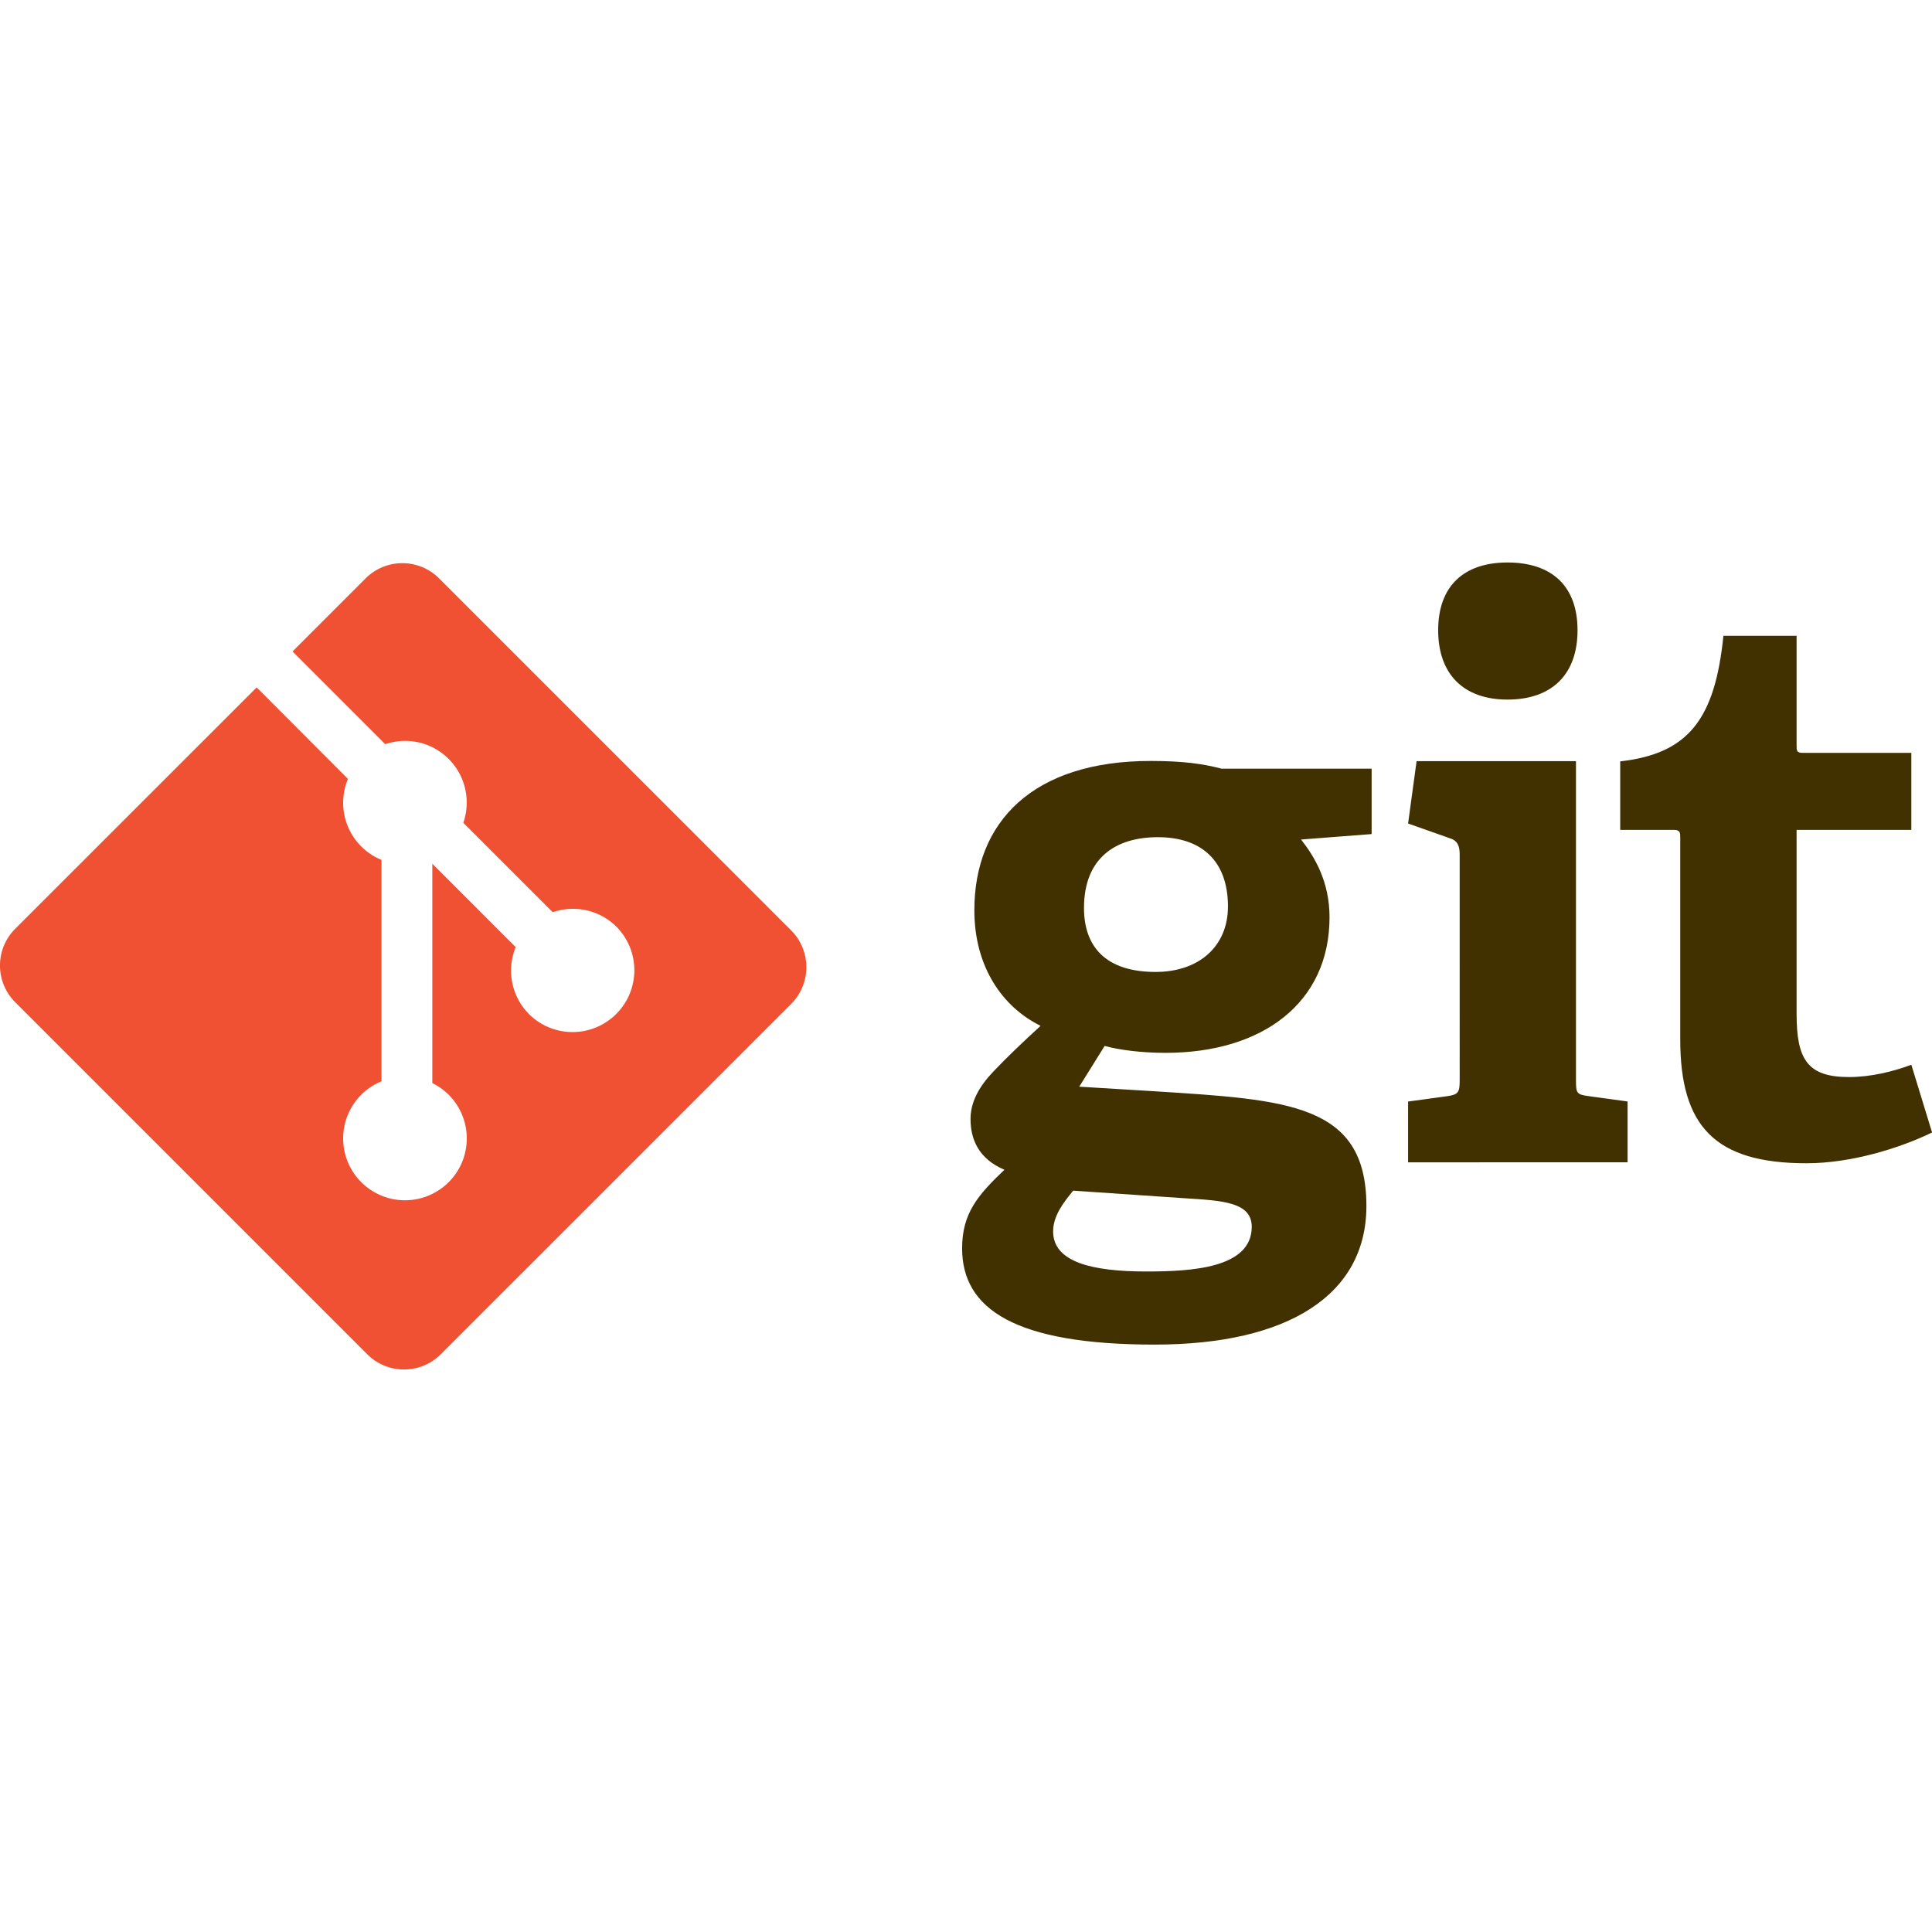
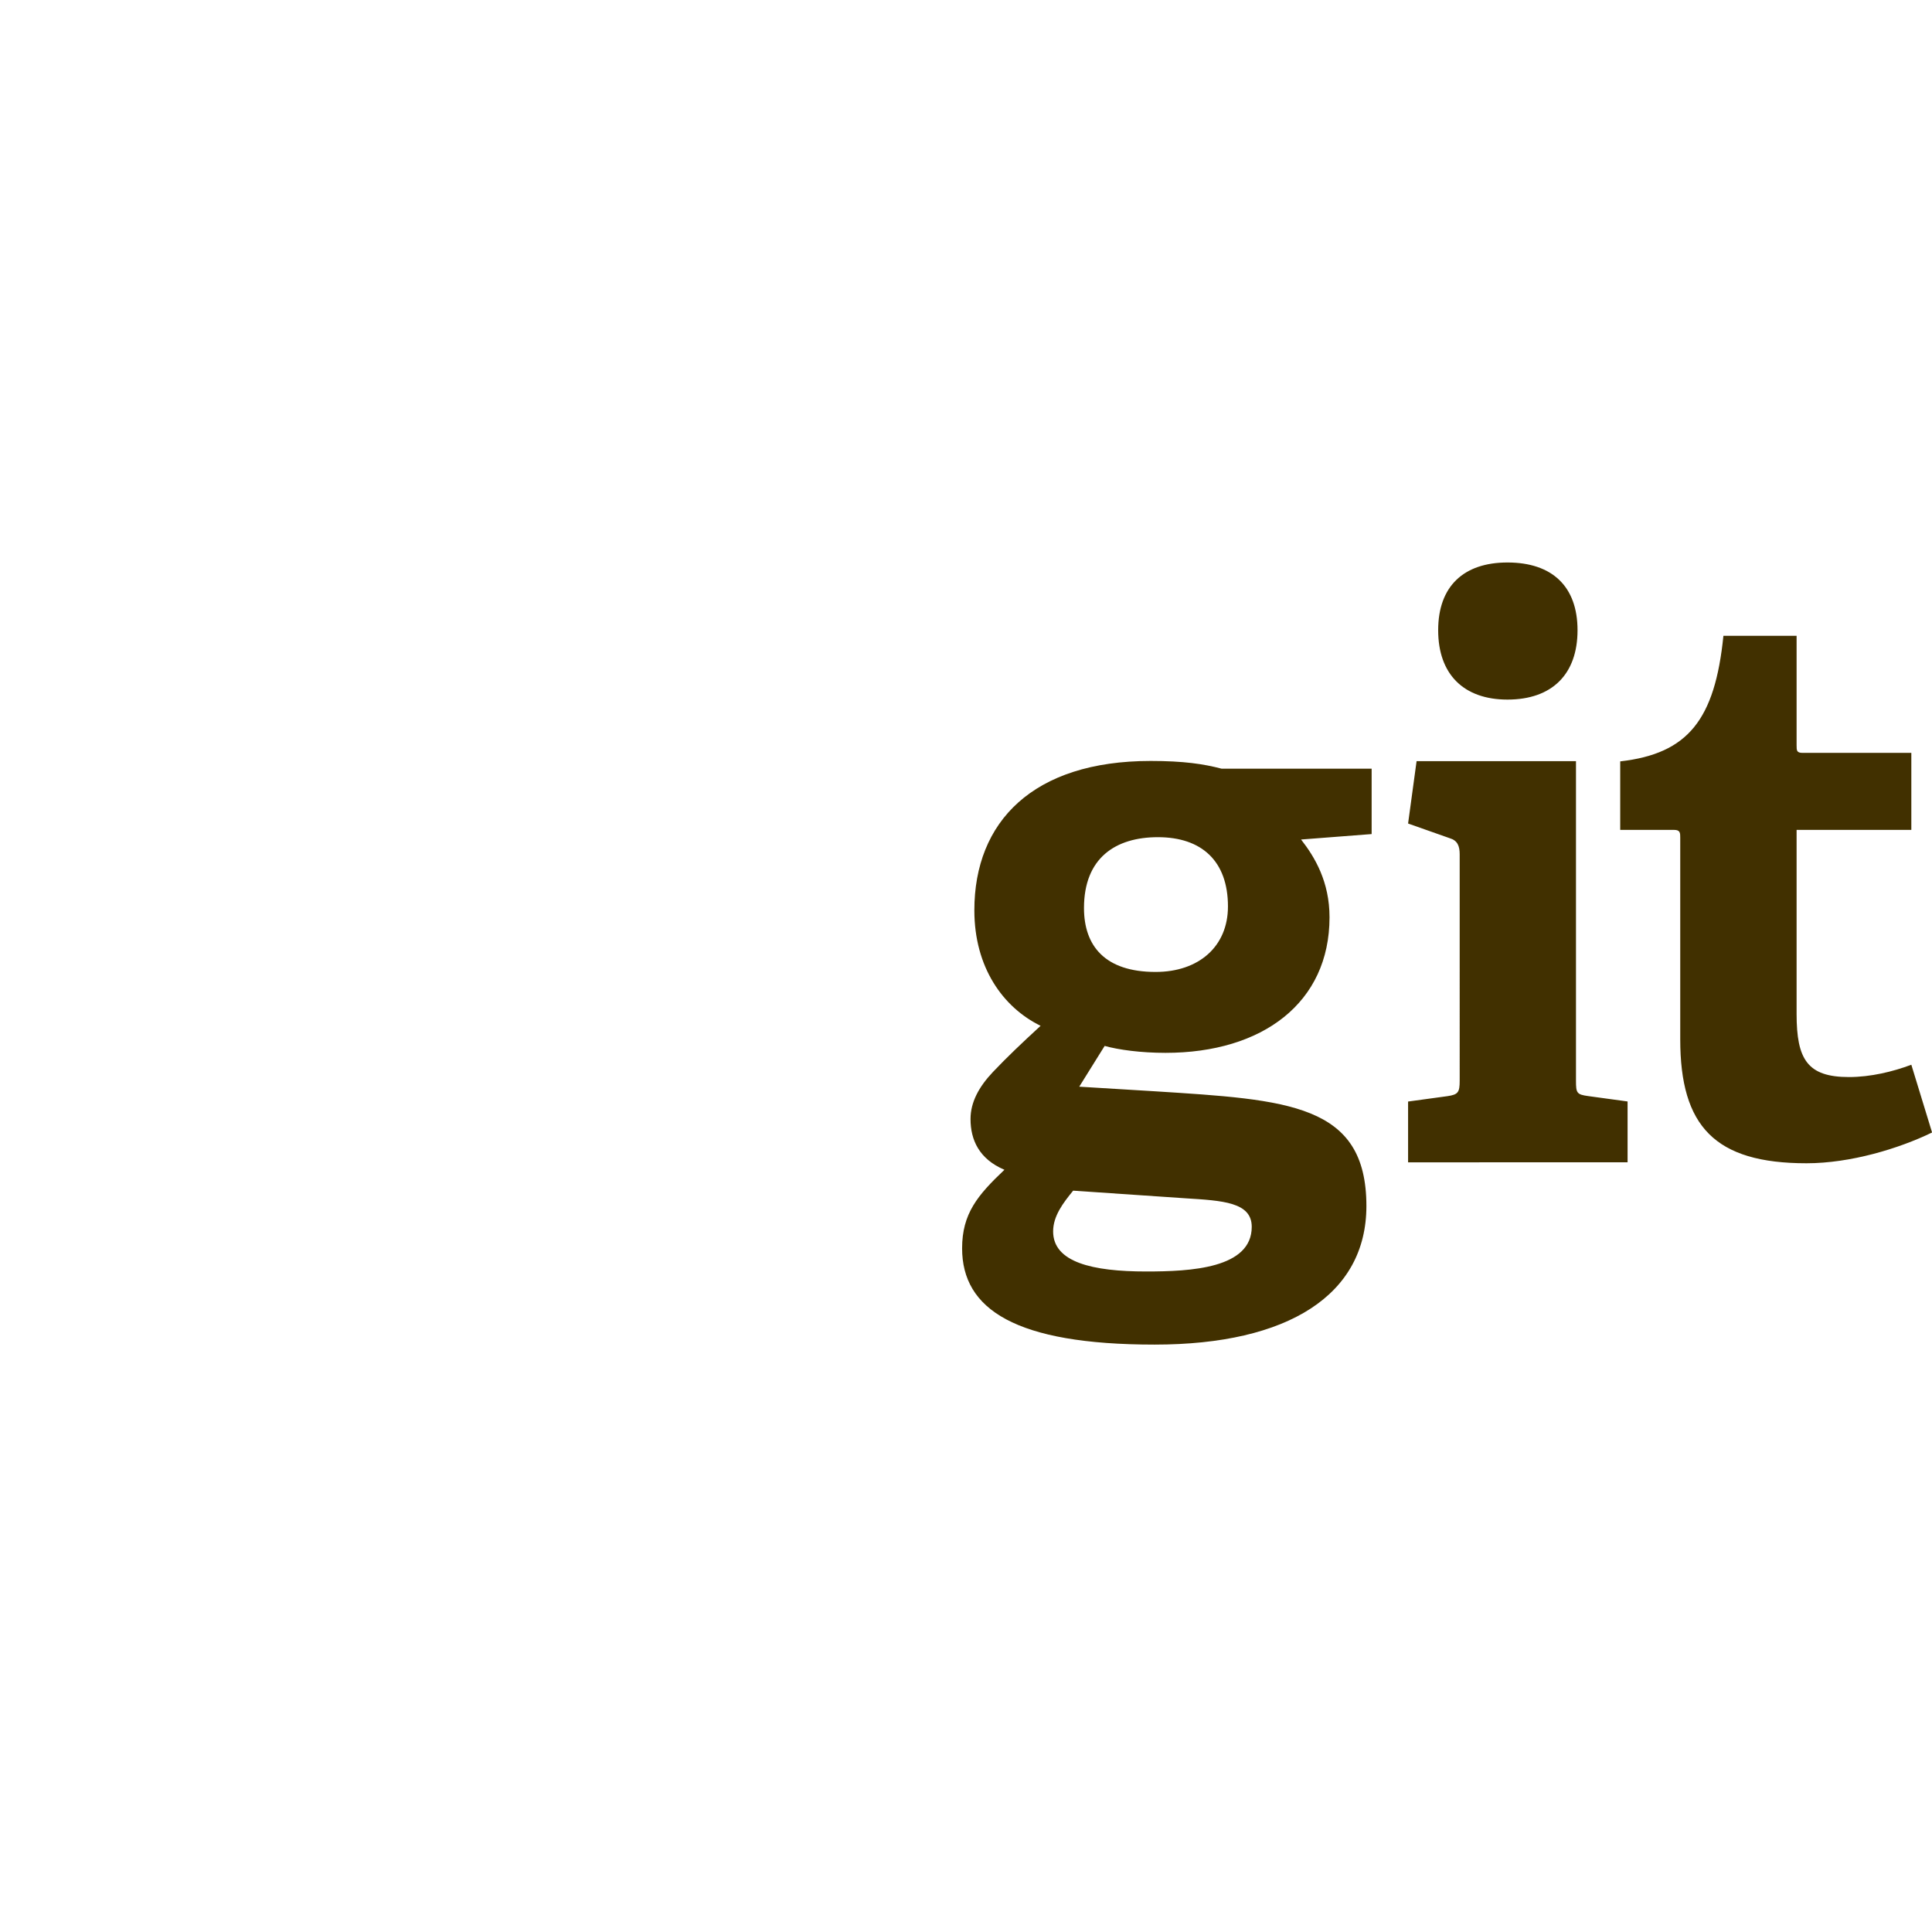
<svg xmlns="http://www.w3.org/2000/svg" id="Layer_1" x="0" y="0" version="1.1" viewBox="0 0 272.96 272.96" xml:space="preserve">
  <style>.st0{fill:#413000}</style>
  <path d="M163.59 118.28c-5.99 0-10.44 2.94-10.44 10.01 0 5.33 2.94 9.03 10.12 9.03 6.09 0 10.22-3.59 10.22-9.25 0-6.41-3.7-9.79-9.9-9.79zm-11.97 49.94c-1.42 1.74-2.83 3.58-2.83 5.76 0 4.35 5.54 5.66 13.16 5.66 6.31 0 14.9-.44 14.9-6.31 0-3.49-4.13-3.7-9.36-4.03l-15.87-1.08zm32.2-49.61c1.96 2.5 4.02 5.98 4.02 10.99 0 12.07-9.46 19.15-23.17 19.15-3.49 0-6.64-.43-8.6-.98l-3.59 5.76 10.66.65c18.82 1.2 29.91 1.74 29.91 16.21 0 12.51-10.99 19.58-29.92 19.58-19.69 0-27.2-5-27.2-13.6 0-4.9 2.18-7.5 5.98-11.1-3.59-1.52-4.79-4.24-4.79-7.17 0-2.39 1.2-4.57 3.16-6.64 1.96-2.07 4.13-4.13 6.74-6.53-5.33-2.61-9.36-8.27-9.36-16.32 0-12.51 8.27-21.1 24.91-21.1 4.68 0 7.51.43 10.01 1.09h21.21v9.24l-9.97.77M212.98 98.84c-6.2 0-9.79-3.59-9.79-9.8 0-6.2 3.59-9.57 9.79-9.57 6.31 0 9.9 3.38 9.9 9.57 0 6.21-3.59 9.8-9.9 9.8zm-14.04 65.38v-8.59l5.55-.76c1.52-.22 1.74-.54 1.74-2.18V120.7c0-1.19-.32-1.96-1.42-2.28l-5.87-2.07 1.2-8.81h22.52v45.14c0 1.74.1 1.96 1.74 2.18l5.55.76v8.59l-31.01.01M272.97 160c-4.68 2.28-11.53 4.35-17.74 4.35-12.95 0-17.84-5.22-17.84-17.51v-28.5c0-.65 0-1.09-.87-1.09h-7.61v-9.68c9.58-1.09 13.38-5.88 14.58-17.74h10.34v15.45c0 .76 0 1.09.87 1.09h15.34v10.88h-16.21v26c0 6.42 1.52 8.92 7.4 8.92 3.05 0 6.2-.76 8.81-1.74l2.93 9.57" class="st0" />
-   <path fill="#f05133" d="M111.78 131.45L62.03 81.71a7.34 7.34 0 00-10.37 0L41.33 92.04l13.1 13.1c3.05-1.03 6.54-.34 8.96 2.09 2.44 2.44 3.12 5.96 2.07 9.02l12.63 12.63c3.06-1.05 6.58-.37 9.02 2.07a8.733 8.733 0 01-12.35 12.35 8.735 8.735 0 01-1.9-9.49l-11.78-11.78v30.99c.83.41 1.62.96 2.31 1.65a8.733 8.733 0 11-12.35 0c.84-.84 1.82-1.48 2.86-1.9v-31.28a8.72 8.72 0 01-4.74-11.44l-12.9-12.93-34.11 34.1a7.333 7.333 0 000 10.38l49.74 49.74c2.86 2.86 7.51 2.86 10.38 0l49.51-49.5a7.363 7.363 0 000-10.39" />
</svg>